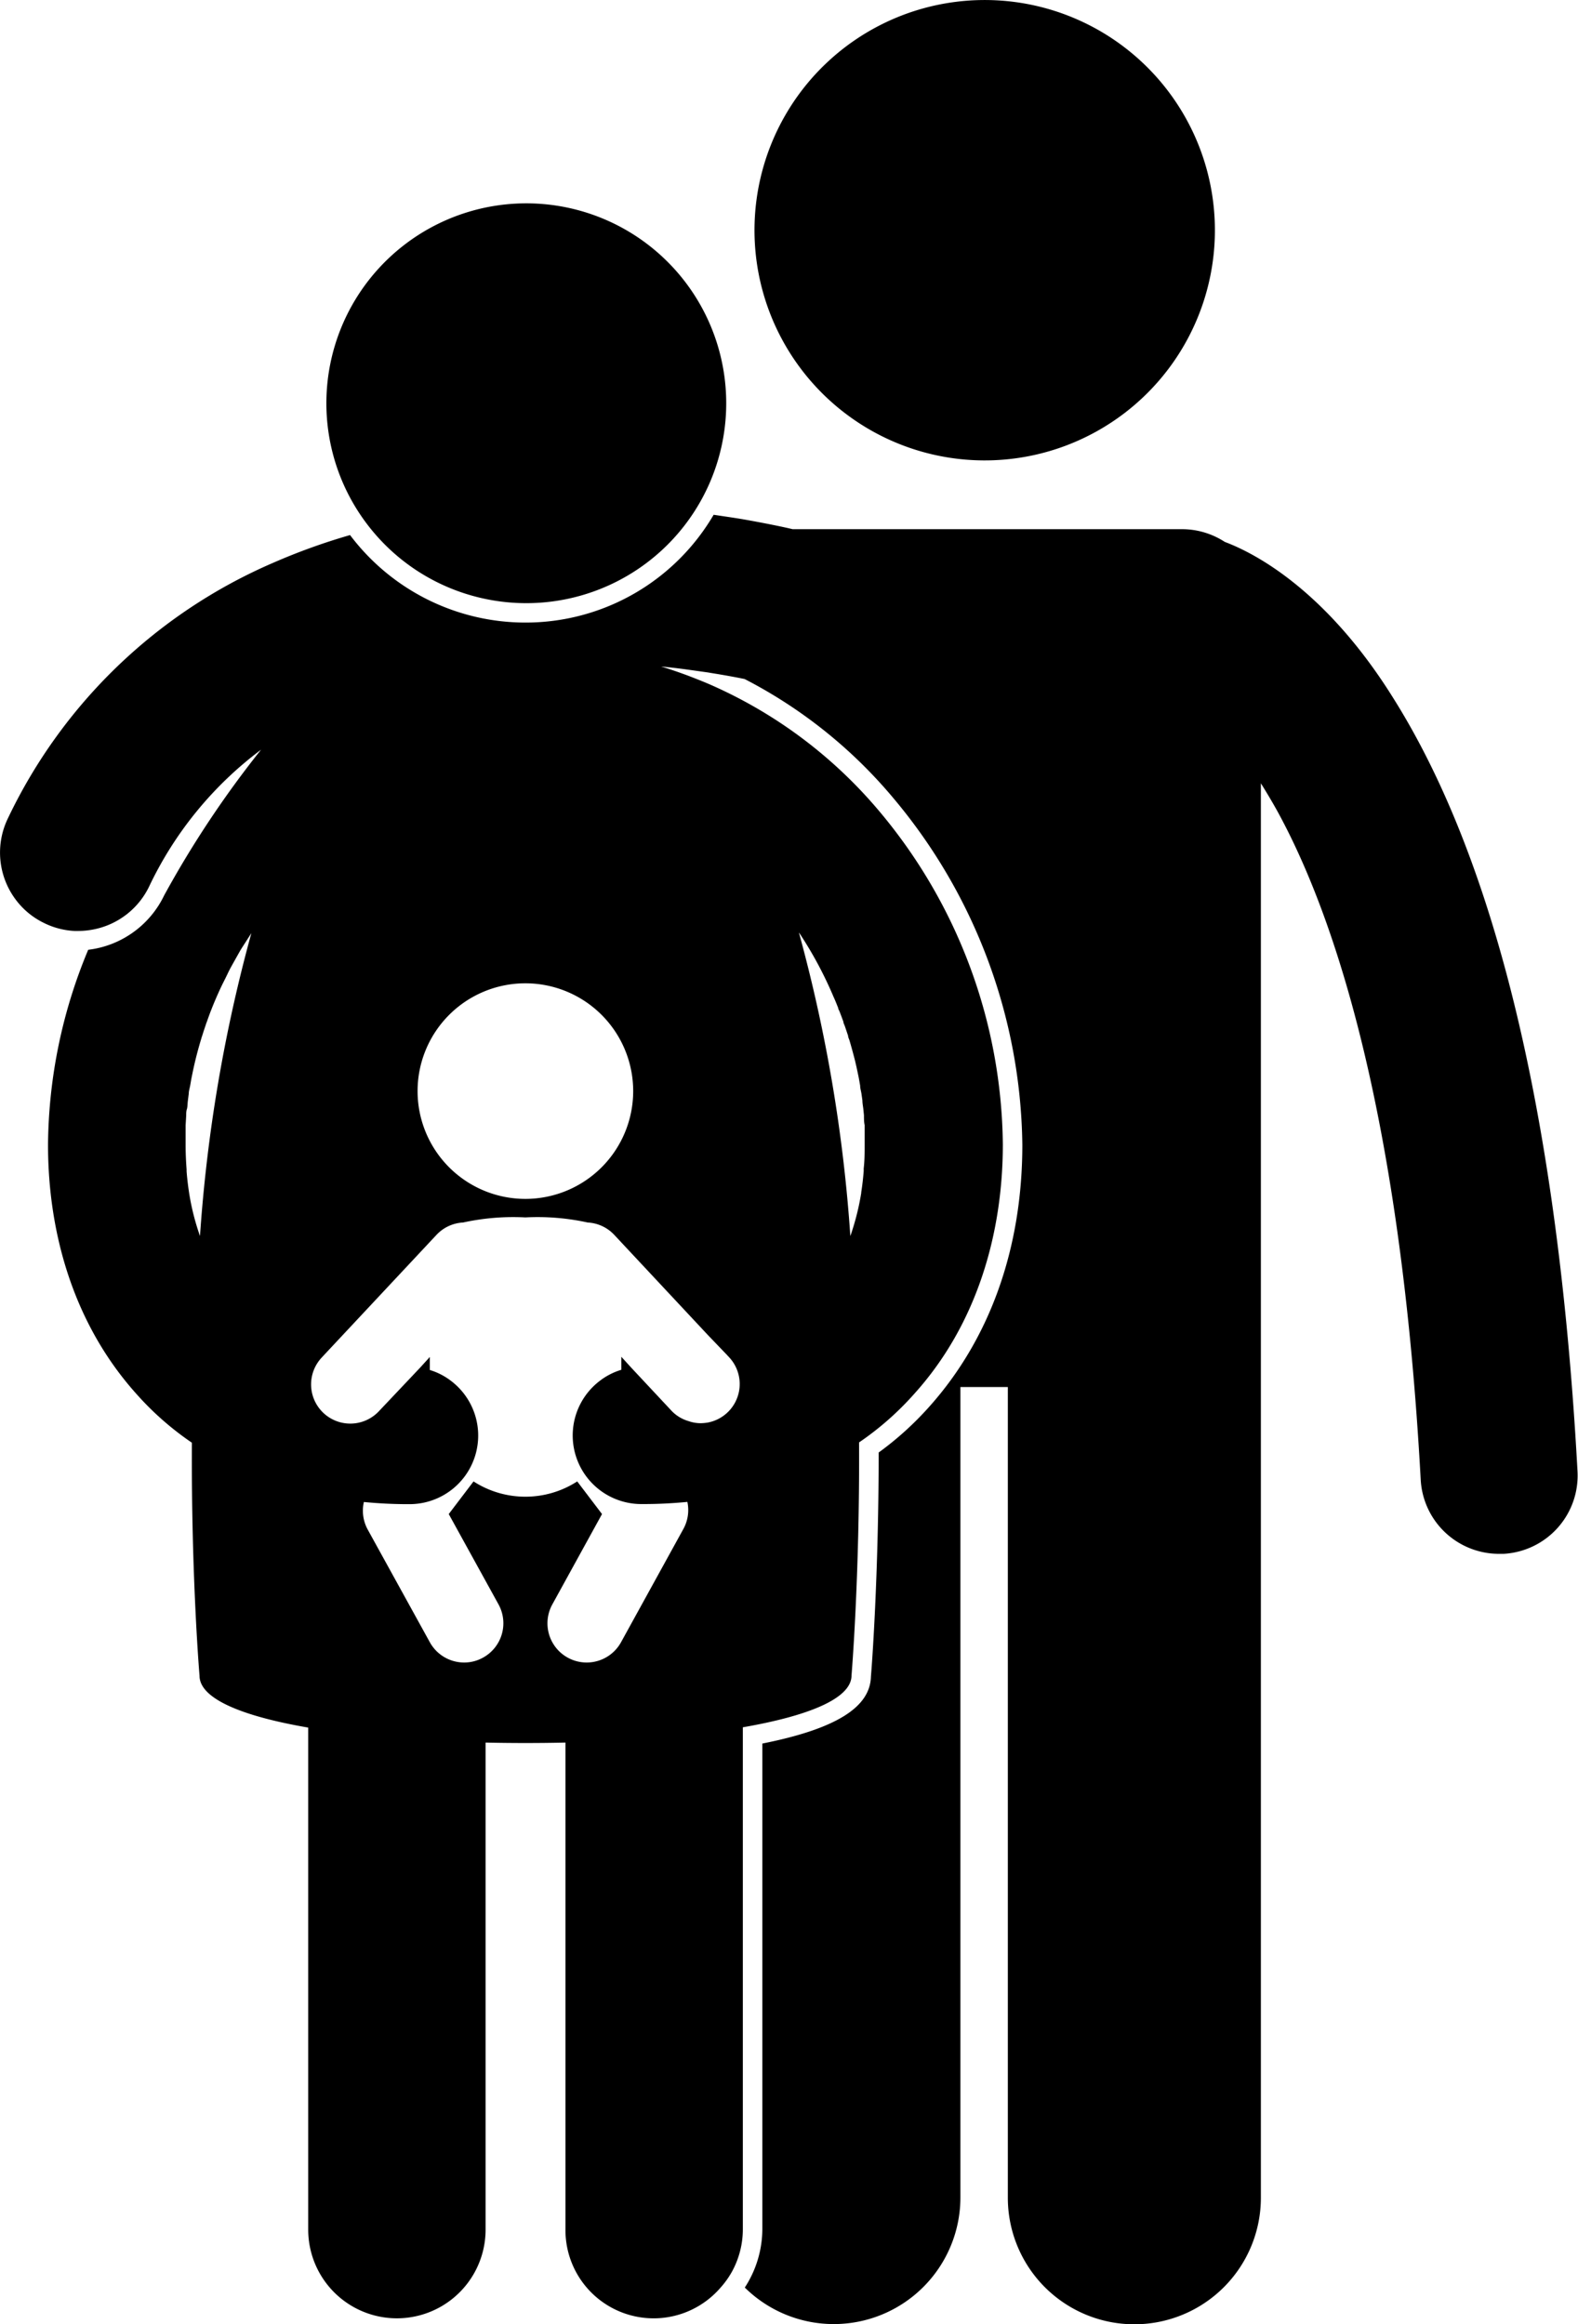
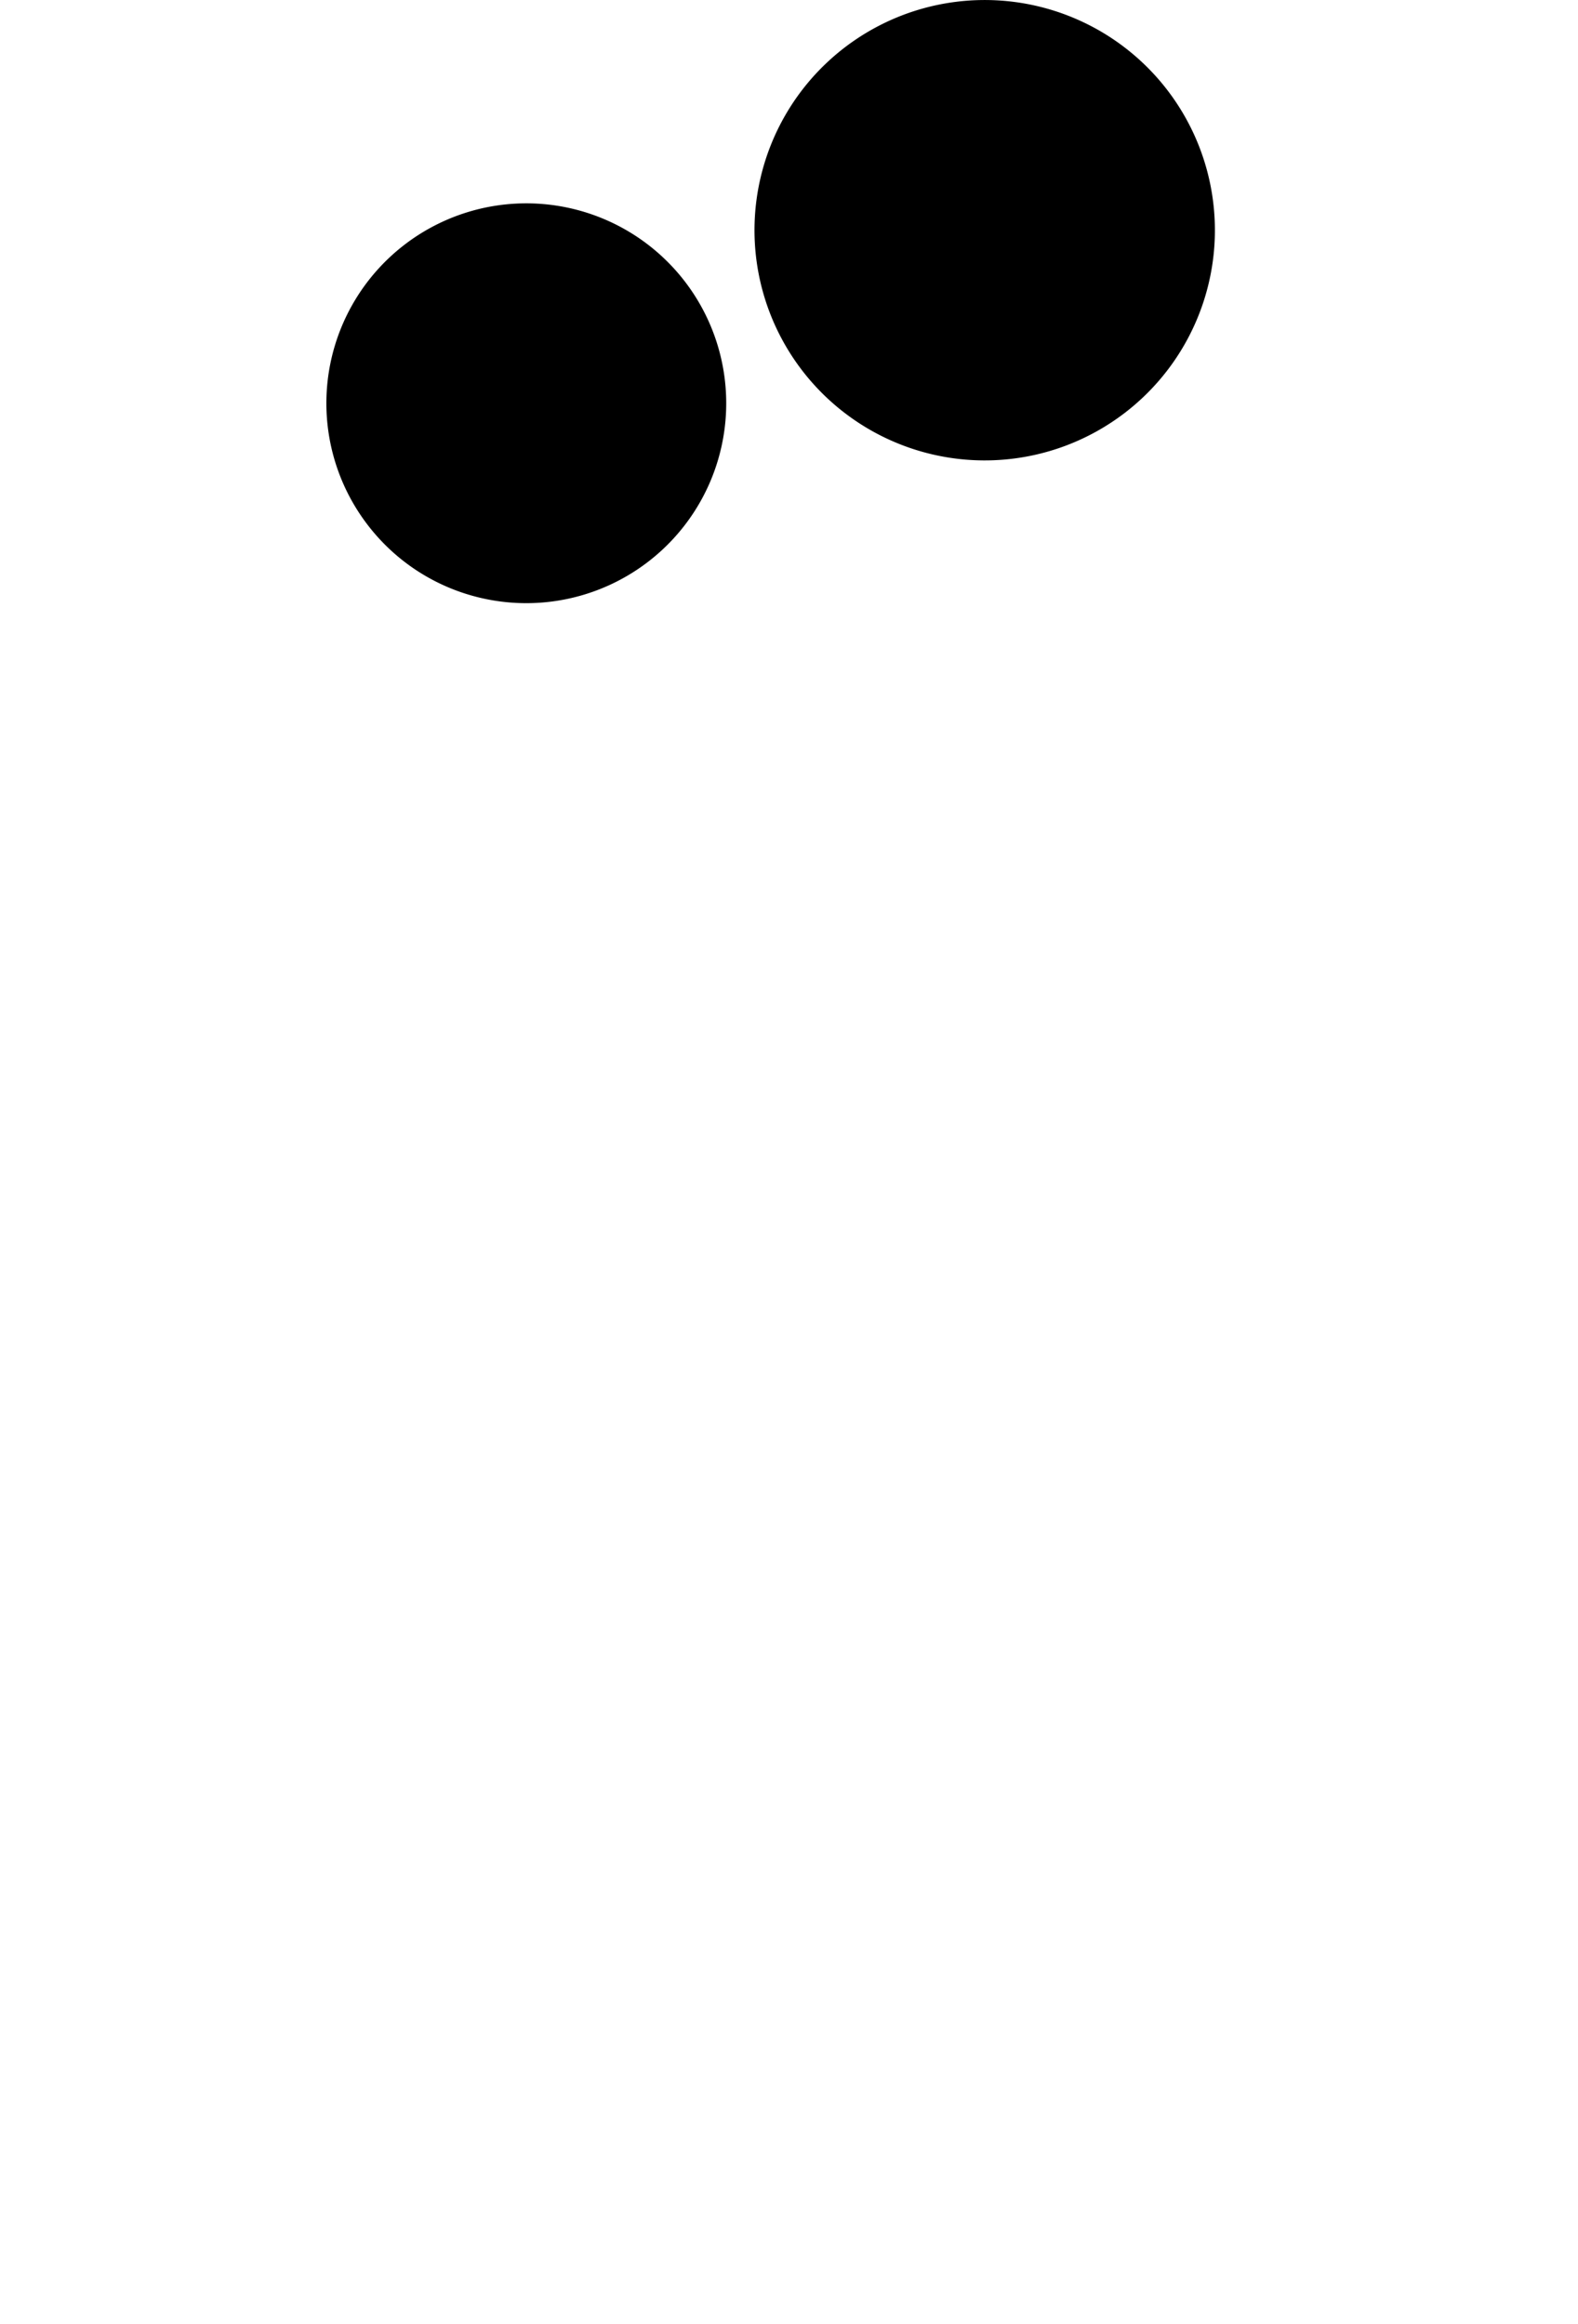
<svg xmlns="http://www.w3.org/2000/svg" viewBox="0 0 161.02 237.18">
  <g id="Layer_2" data-name="Layer 2">
    <g id="Layer_1-2" data-name="Layer 1">
      <path d="M95.15,46.37A23.49,23.49,0,1,0,77.6,18.17,23.49,23.49,0,0,0,95.15,46.37Z" />
-       <path d="M4.5,94.19A7.9,7.9,0,0,0,7.61,95H8a8.21,8.21,0,0,0,1.92-.24,8,8,0,0,0,5.28-4.26,37.51,37.51,0,0,1,11.44-14,103.15,103.15,0,0,0-9.89,14.87A9.9,9.9,0,0,1,9,96.92,52.51,52.51,0,0,0,4.9,116.81c0,9.2,2.7,18.38,9,25.41a30.42,30.42,0,0,0,5.68,5c-.07,13.8.78,23.78.78,23.78,0,2.38,4.47,4.15,11.09,5.29v51.23a9.05,9.05,0,0,0,18.1,0V177.82c2.7.06,5.44.06,8.15,0v49.67a9,9,0,0,0,15.78,6,8.93,8.93,0,0,0,1.22-1.7,9,9,0,0,0,1.1-4.33V176.26c6.62-1.15,11.09-2.91,11.09-5.29,0,0,.84-10,.77-23.78a30.35,30.35,0,0,0,5.67-5c6.3-7,9-16.22,9-25.42a53.64,53.64,0,0,0-12.7-34.1A47.38,47.38,0,0,0,72.24,69.76c-.66-.28-1.33-.54-2-.8-.91-.34-1.84-.66-2.78-.95,1,.1,1.91.21,2.78.33l2,.28.35.06c1.37.22,2.51.43,3.39.61A49.12,49.12,0,0,1,91.14,81.42a56,56,0,0,1,13.18,35.39c0,10.55-3.29,19.8-9.51,26.75a32.36,32.36,0,0,1-5.15,4.66c0,12.62-.71,22-.79,22.85-.07,3.17-3.61,5.36-11.08,6.85v49.57A11,11,0,0,1,76,233.43a12.92,12.92,0,0,0,22-9.16V141.54h4.84v82.73a12.91,12.91,0,1,0,25.82,0V79.93c.56.9,1.14,1.86,1.73,2.93,6,11,12.57,31.43,14.58,68.14a8,8,0,0,0,8,7.56h.45a8,8,0,0,0,7.55-8.43C158.67,108,150.6,84.67,142.21,71.3c-6.56-10.56-13.6-14.64-17.23-16A8,8,0,0,0,120.65,54H80.88c-1-.24-2.75-.6-5-1-.93-.16-2-.31-3.06-.47a22.23,22.23,0,0,1-19.22,11,22.4,22.4,0,0,1-17.88-8.93,63.43,63.43,0,0,0-7.89,2.85A53.38,53.38,0,0,0,.81,83.5a8,8,0,0,0,.77,8.27A7.88,7.88,0,0,0,4.5,94.19Zm77.05,1,0,0A39.9,39.9,0,0,1,85,101.59l.06.14c.17.37.32.75.47,1.13,0,.12.09.23.13.34.14.35.27.71.4,1.06,0,.14.09.29.14.43.12.34.23.68.34,1,0,.16.09.32.14.47.21.71.4,1.42.58,2.12l.06.27c.06.24.11.48.16.72s.12.55.17.83l.12.68c0,.29.1.58.14.87l.09.64c0,.31.07.62.1.93l.06.59c0,.34,0,.68.07,1l0,.49c0,.5,0,1,0,1.48,0,.84,0,1.67-.1,2.48a2.66,2.66,0,0,1,0,.28c-.06.72-.14,1.44-.25,2.13a.64.64,0,0,1,0,.07,26.11,26.11,0,0,1-1.11,4.39h0a157.35,157.35,0,0,0-5.24-30.94Zm-61.12,31h0a24.67,24.67,0,0,1-1.13-4.44h0c-.11-.72-.2-1.46-.26-2.22l0-.2c-.06-.81-.1-1.64-.1-2.49,0-.48,0-1,0-1.47,0-.18,0-.36,0-.54l.06-1c0-.22,0-.44.07-.65s.06-.56.1-.85l.09-.72c0-.25.08-.51.13-.76s.09-.53.14-.79.09-.43.13-.64c.24-1.16.54-2.32.89-3.47a1.87,1.87,0,0,1,.07-.22c.12-.39.25-.78.38-1.16a2.31,2.31,0,0,1,.1-.28c.14-.4.28-.79.43-1.18a1.67,1.67,0,0,0,.08-.2c.27-.68.56-1.35.86-2,.17-.37.35-.72.53-1.08s.29-.61.44-.9.42-.76.63-1.14l.45-.8c.23-.38.48-.75.72-1.13l.41-.64a156.72,156.72,0,0,0-5.25,31Zm22.18-14.85a11,11,0,1,1,11,11,11,11,0,0,1-11-11ZM69.7,156.08l-6.33,11.5a4,4,0,0,1-3.51,2.07,4,4,0,0,1-3.5-5.93l5.07-9.22-2.53-3.33a9.75,9.75,0,0,1-10.58,0l-2.53,3.33,5.08,9.22a4,4,0,0,1-1.58,5.43,3.94,3.94,0,0,1-1.93.5,4,4,0,0,1-3.5-2.07l-6.34-11.5a4,4,0,0,1-.39-2.81c1.44.14,2.92.22,4.44.22h.25a7,7,0,0,0,4.24-12.55,6.78,6.78,0,0,0-2.2-1.14v-1.33l-1,1.1L38.67,144a4,4,0,0,1-2.93,1.27,4,4,0,0,1-2.92-6.73l.24-.26L44.55,126a4,4,0,0,1,2.7-1.25,23.9,23.9,0,0,1,6.36-.52,23.86,23.86,0,0,1,6.36.52,4,4,0,0,1,2.7,1.25l7.57,8.1,2,2.14,1.92,2,.24.26a4,4,0,0,1-2.16,6.66,4.88,4.88,0,0,1-.76.07,3.77,3.77,0,0,1-1.24-.22A3.88,3.88,0,0,1,68.56,144l-4.16-4.45-1-1.1v1.33a6.76,6.76,0,0,0-2.2,1.13,7,7,0,0,0,4.24,12.57h.25c1.52,0,3-.08,4.45-.22A4,4,0,0,1,69.7,156.08Z" />
      <path d="M49,61a20.4,20.4,0,1,0-11.14-7A20.34,20.34,0,0,0,49,61Z" />
    </g>
  </g>
</svg>